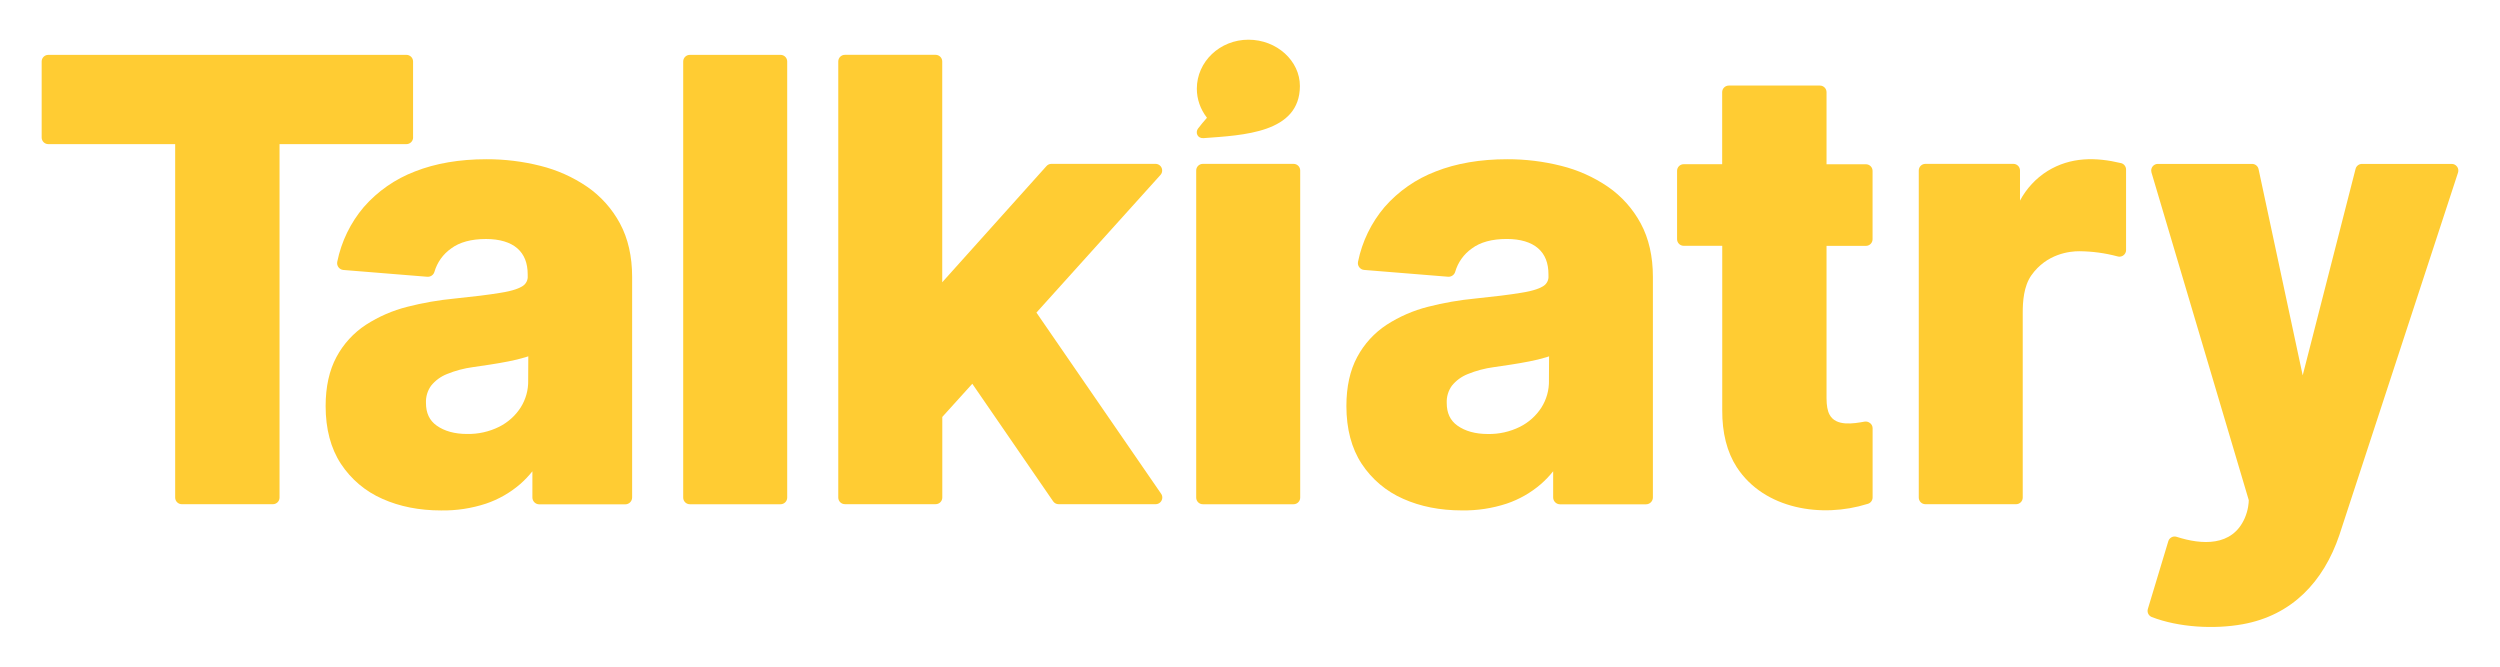
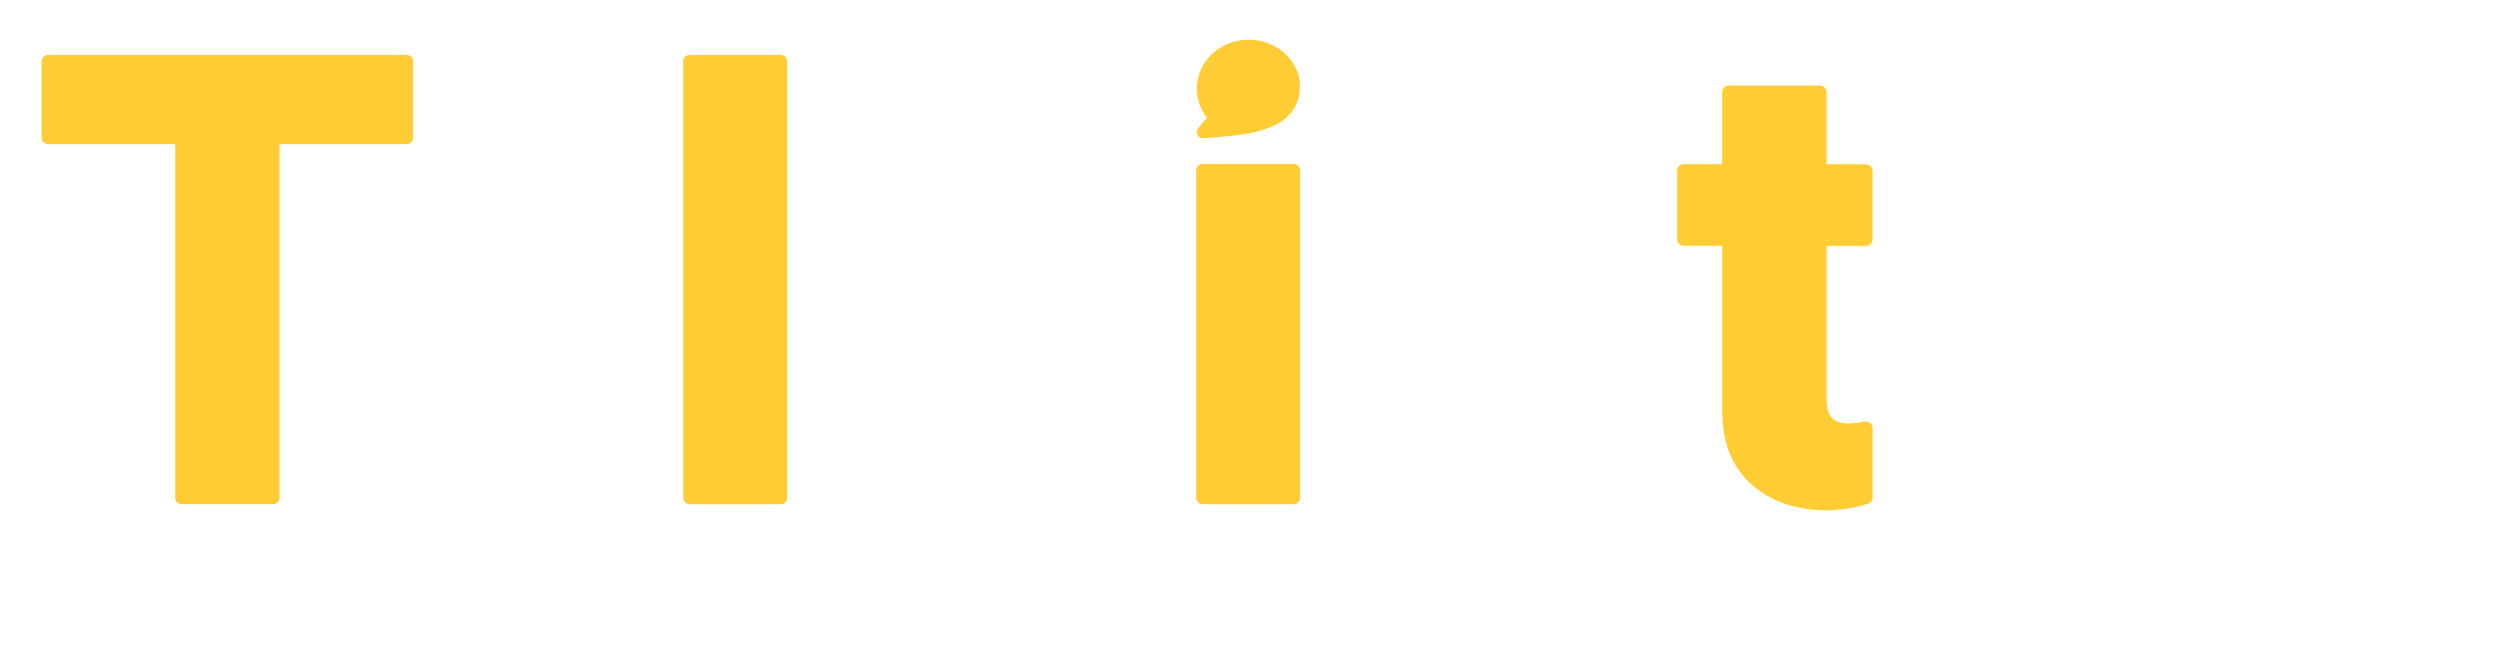
<svg xmlns="http://www.w3.org/2000/svg" id="Layer_1" viewBox="0 0 750 200">
  <defs>
    <style>.cls-1{fill:#fc3;fill-rule:evenodd;}</style>
  </defs>
  <path class="cls-1" d="M359.43,38.52c-.93,1.26-.19,3.06,1.65,2.92,11.87-.88,28.86-1.52,28.89-15.63,.01-7.52-6.89-13.9-15.44-13.9h0c-8.55,0-15.48,6.58-15.48,14.69,0,3.17,1.06,6.15,2.99,8.66,.03,.04,.03,.08,0,.13-.9,1.04-1.79,2.04-2.6,3.14Z" />
-   <path class="cls-1" d="M737.12,50h0c-.38-.53-.97-.83-1.61-.83h-26.91c-.91,0-1.71,.61-1.93,1.5l-15.86,61.94-13.24-61.86c-.19-.92-1.01-1.58-1.94-1.58h-28.28c-1.1,0-2,.9-1.99,2.01,0,.19,.03,.38,.08,.56l29.19,98.31c0,.72-.14,2.95-1.21,5.4-3.76,8.58-12.9,8.03-20.45,5.59-.51-.16-1.06-.11-1.52,.15-.46,.25-.81,.67-.96,1.18l-6.13,20.31c-.3,.98,.19,2.02,1.14,2.42,8.17,3.15,18.78,3.71,27.3,2.17,14.8-2.67,24.28-12.77,29.01-26.76l35.6-108.74c.19-.6,.09-1.26-.28-1.77Z" />
  <path class="cls-1" d="M123.92,41.26h0V18.45c0-1.1-.89-1.99-1.99-1.99H14.49c-1.1,0-1.99,.89-1.99,1.99v22.8c0,1.1,.89,1.99,1.99,1.99H52.55v106.03c0,1.1,.89,1.99,1.99,1.99h27.33c1.1,0,1.99-.89,1.99-1.99V43.24h38.06c1.1,0,2-.88,2.01-1.98Z" />
  <path class="cls-1" d="M234.17,16.46h-27.22c-1.1,0-1.99,.89-1.99,1.99V149.28c0,1.1,.89,1.99,1.99,1.99h27.22c1.1,0,1.99-.89,1.99-1.99V18.45c0-1.1-.89-1.99-1.99-1.99Z" />
-   <path class="cls-1" d="M310.92,93.79l37.25-41.34c.72-.83,.62-2.09-.21-2.81-.36-.31-.82-.48-1.3-.48h-31.24c-.59,0-1.15,.26-1.52,.71l-31.23,34.81V18.44c0-1.09-.88-1.98-1.97-1.99h-27.23c-1.1,0-1.99,.89-1.99,1.99V149.26c0,1.1,.89,1.99,1.99,1.99h27.23c1.1,0,1.99-.89,1.99-1.99v-24.18l9-9.95,24.24,35.25c.37,.55,.99,.88,1.65,.88h29.11c1.1,0,2-.9,2-2.01,0-.4-.12-.79-.35-1.12l-37.4-54.34Z" />
  <path class="cls-1" d="M388.07,49.16h-27.22c-1.1,0-1.99,.89-1.99,1.99v98.13c0,1.1,.89,1.99,1.99,1.99h27.22c1.1,0,1.99-.89,1.99-1.99V51.15c0-1.1-.89-1.99-1.99-1.99Z" />
-   <path class="cls-1" d="M636.32,48.94h0c-7.59-1.82-15.13-1.9-22.07,2.37-3.48,2.18-6.32,5.25-8.25,8.87v-9.03c0-1.1-.89-1.99-1.99-1.99h-26.39c-1.1,0-1.99,.89-1.99,1.99v98.12c0,1.1,.89,1.99,1.99,1.99h27.21c1.1,0,1.99-.89,1.99-1.99v-55.51c0-3.21,.27-7.87,2.6-11.18,4.59-6.5,11.55-7.21,14.33-7.21,3.91,.03,7.73,.54,11.51,1.55,1.05,.32,2.16-.29,2.48-1.34,.05-.18,.09-.38,.08-.57v-24.14c0-.91-.62-1.72-1.51-1.94Z" />
  <path class="cls-1" d="M561,126.92h0c-.46-.38-1.06-.53-1.64-.43-3.25,.59-8.61,1.51-10.5-2.11-.6-1.08-.9-2.73-.9-4.91v-45.71h11.82c1.1,0,1.99-.89,1.99-1.99v-20.5c0-1.1-.89-1.99-1.99-1.99h-11.82V27.66c0-1.1-.89-1.99-1.99-1.99h-27.33c-1.09,0-1.99,.88-1.99,1.98v21.61h-11.54c-1.1,0-1.99,.89-1.99,1.99v20.5c0,1.1,.89,1.99,1.99,1.99h11.56v49.29c-.04,6.83,1.42,12.58,4.35,17.12,8.25,12.68,25.57,15.31,39.18,11.04l.18-.05c.83-.26,1.4-1.03,1.4-1.91v-20.77c0-.6-.29-1.17-.76-1.53Z" />
-   <path class="cls-1" d="M186,67.05c-2.37-4.41-5.75-8.2-9.88-11.04-4.26-2.9-9.01-5.02-14.01-6.26-5.29-1.33-10.73-2-16.19-1.98-8.06,0-15.27,1.23-21.44,3.67-5.9,2.25-11.17,5.91-15.33,10.66-3.99,4.7-6.74,10.35-7.97,16.41-.12,.58,0,1.18,.36,1.66,.35,.47,.89,.78,1.48,.82l25.17,2.04c.97,.07,1.87-.54,2.14-1.48,.82-2.83,2.58-5.3,5-7,2.52-1.89,6.04-2.85,10.47-2.85,4.11,0,7.32,.98,9.41,2.81,2.08,1.83,3.1,4.39,3.1,7.85v.39c.11,1.2-.46,2.37-1.46,3.03-.9,.61-2.8,1.46-6.76,2.07-3.42,.57-8.03,1.14-13.67,1.71-4.8,.46-9.57,1.28-14.23,2.48-4.4,1.11-8.58,2.93-12.39,5.38-3.72,2.43-6.77,5.76-8.86,9.68-2.15,3.99-3.25,8.94-3.25,14.72,0,6.85,1.54,12.68,4.58,17.32,3.05,4.64,7.38,8.3,12.47,10.52,5.14,2.3,11.05,3.47,17.57,3.47,4.59,.08,9.15-.61,13.52-2.05,3.74-1.27,7.2-3.25,10.2-5.83,1.34-1.17,2.58-2.47,3.69-3.86v7.85c0,1.13,.92,2.05,2.05,2.06h25.81c1.14,0,2.06-.92,2.06-2.06V83.07c0-6.15-1.23-11.54-3.64-16.01h0Zm-27.54,47.07c.06,2.88-.73,5.72-2.28,8.16-1.59,2.46-3.82,4.45-6.44,5.76-3,1.49-6.31,2.22-9.64,2.15-3.7,0-6.77-.85-9.11-2.52-2.16-1.54-3.2-3.77-3.2-6.79-.08-1.85,.46-3.68,1.55-5.18,1.25-1.55,2.88-2.74,4.74-3.48,2.51-1.03,5.16-1.73,7.85-2.09,1.5-.22,3.14-.46,5-.74,1.87-.28,3.74-.61,5.59-.97,1.73-.33,3.46-.75,5.15-1.26,.28-.09,.56-.18,.82-.27h0l-.04,7.23Z" />
-   <path class="cls-1" d="M492.23,67.05c-2.37-4.41-5.75-8.2-9.88-11.04-4.26-2.9-9-5.02-14.01-6.26-5.29-1.33-10.73-2-16.19-1.98-8.06,0-15.27,1.23-21.44,3.67-5.9,2.25-11.17,5.91-15.33,10.66-3.99,4.7-6.74,10.35-7.97,16.41-.12,.58,0,1.18,.36,1.65,.35,.47,.89,.78,1.48,.82l25.17,2.04c.97,.07,1.87-.54,2.14-1.48,.82-2.83,2.58-5.3,5-7,2.52-1.89,6.04-2.85,10.47-2.85,4.11,0,7.32,.98,9.41,2.81,2.09,1.83,3.1,4.39,3.1,7.85v.39c.11,1.2-.46,2.37-1.46,3.03-.9,.61-2.8,1.46-6.76,2.07-3.42,.57-8.03,1.14-13.67,1.71-4.8,.46-9.57,1.28-14.23,2.48-4.4,1.11-8.58,2.93-12.39,5.38-3.72,2.43-6.77,5.76-8.86,9.68-2.16,3.99-3.25,8.94-3.25,14.72,0,6.85,1.54,12.68,4.58,17.32,3.05,4.64,7.38,8.3,12.47,10.52,5.14,2.3,11.05,3.47,17.57,3.47,4.59,.08,9.15-.61,13.52-2.05,3.74-1.27,7.2-3.25,10.2-5.83,1.34-1.17,2.58-2.47,3.69-3.86v7.85c0,1.13,.92,2.05,2.05,2.06h25.81c1.14,0,2.06-.92,2.06-2.06V83.06c0-6.15-1.23-11.54-3.64-16.01h0Zm-27.54,47.08c.06,2.88-.73,5.72-2.28,8.16-1.59,2.46-3.82,4.45-6.44,5.76-3,1.49-6.31,2.22-9.64,2.15-3.7,0-6.77-.85-9.11-2.52-2.16-1.54-3.2-3.77-3.2-6.79-.08-1.85,.46-3.68,1.55-5.18,1.25-1.55,2.88-2.74,4.74-3.48,2.51-1.03,5.16-1.73,7.85-2.09,1.5-.22,3.14-.46,5-.74,1.87-.28,3.74-.61,5.59-.97,1.73-.33,3.46-.75,5.15-1.26,.28-.09,.56-.18,.82-.27h0l-.04,7.23Z" />
</svg>